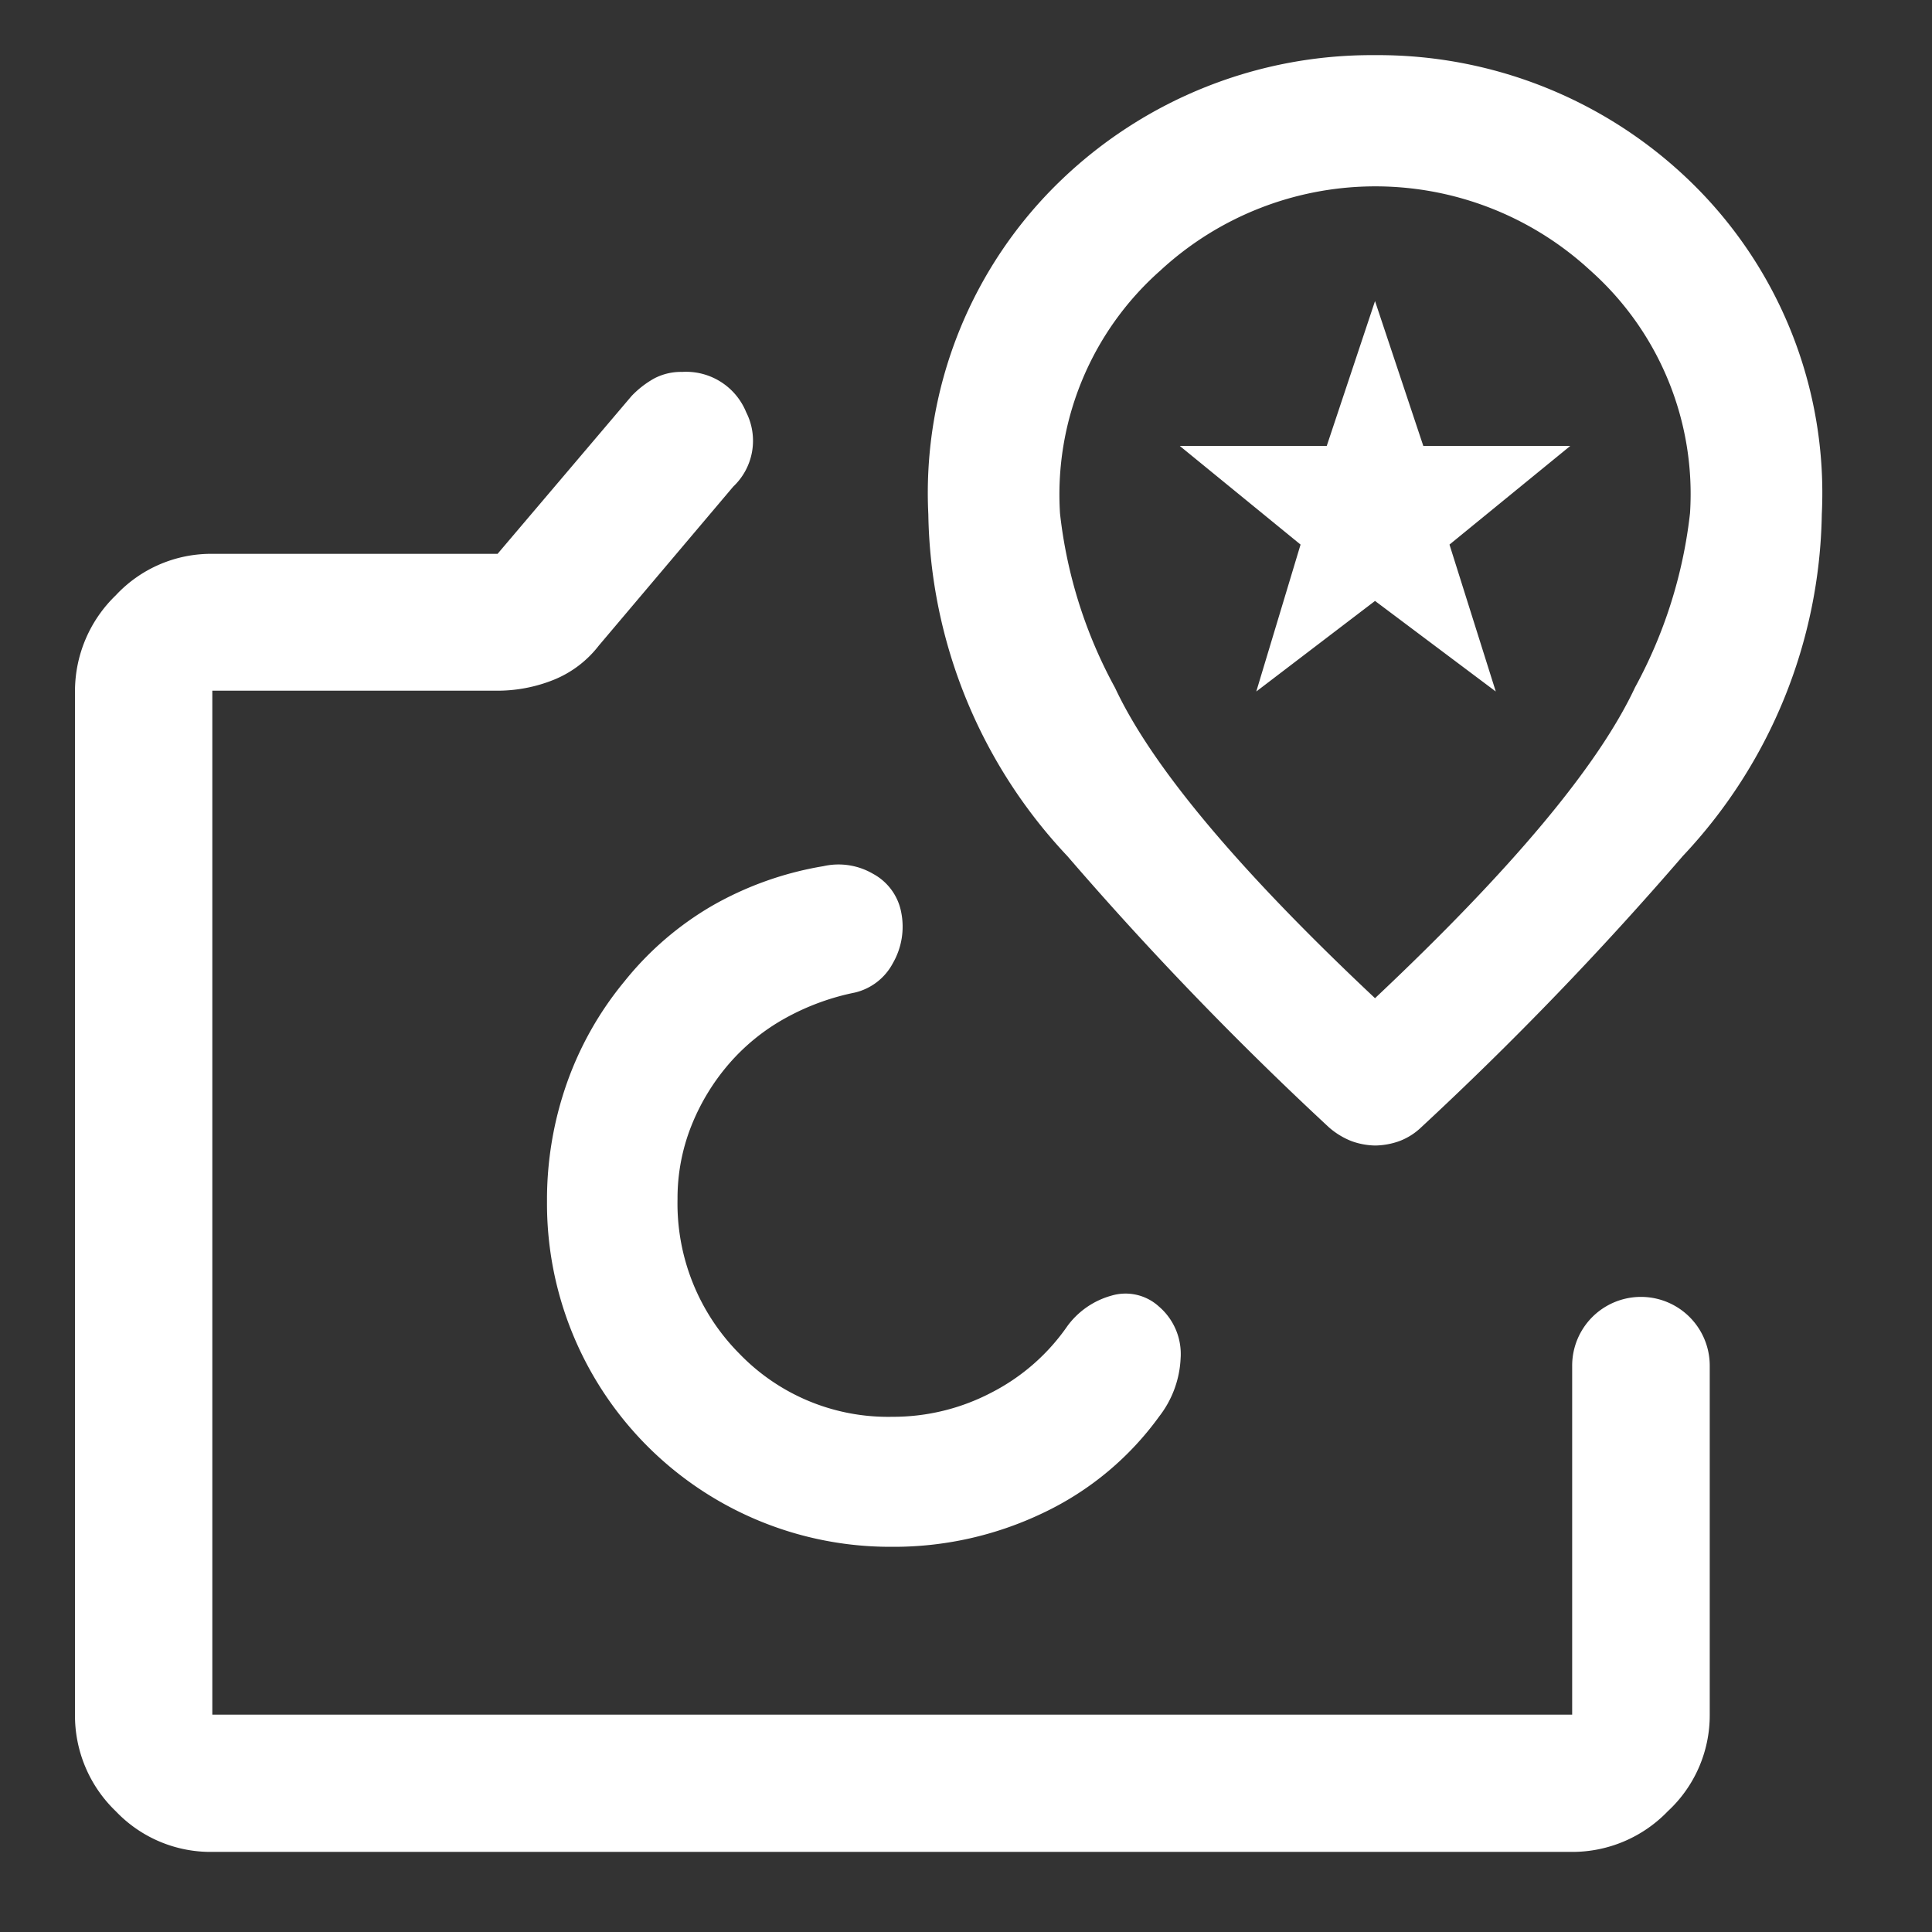
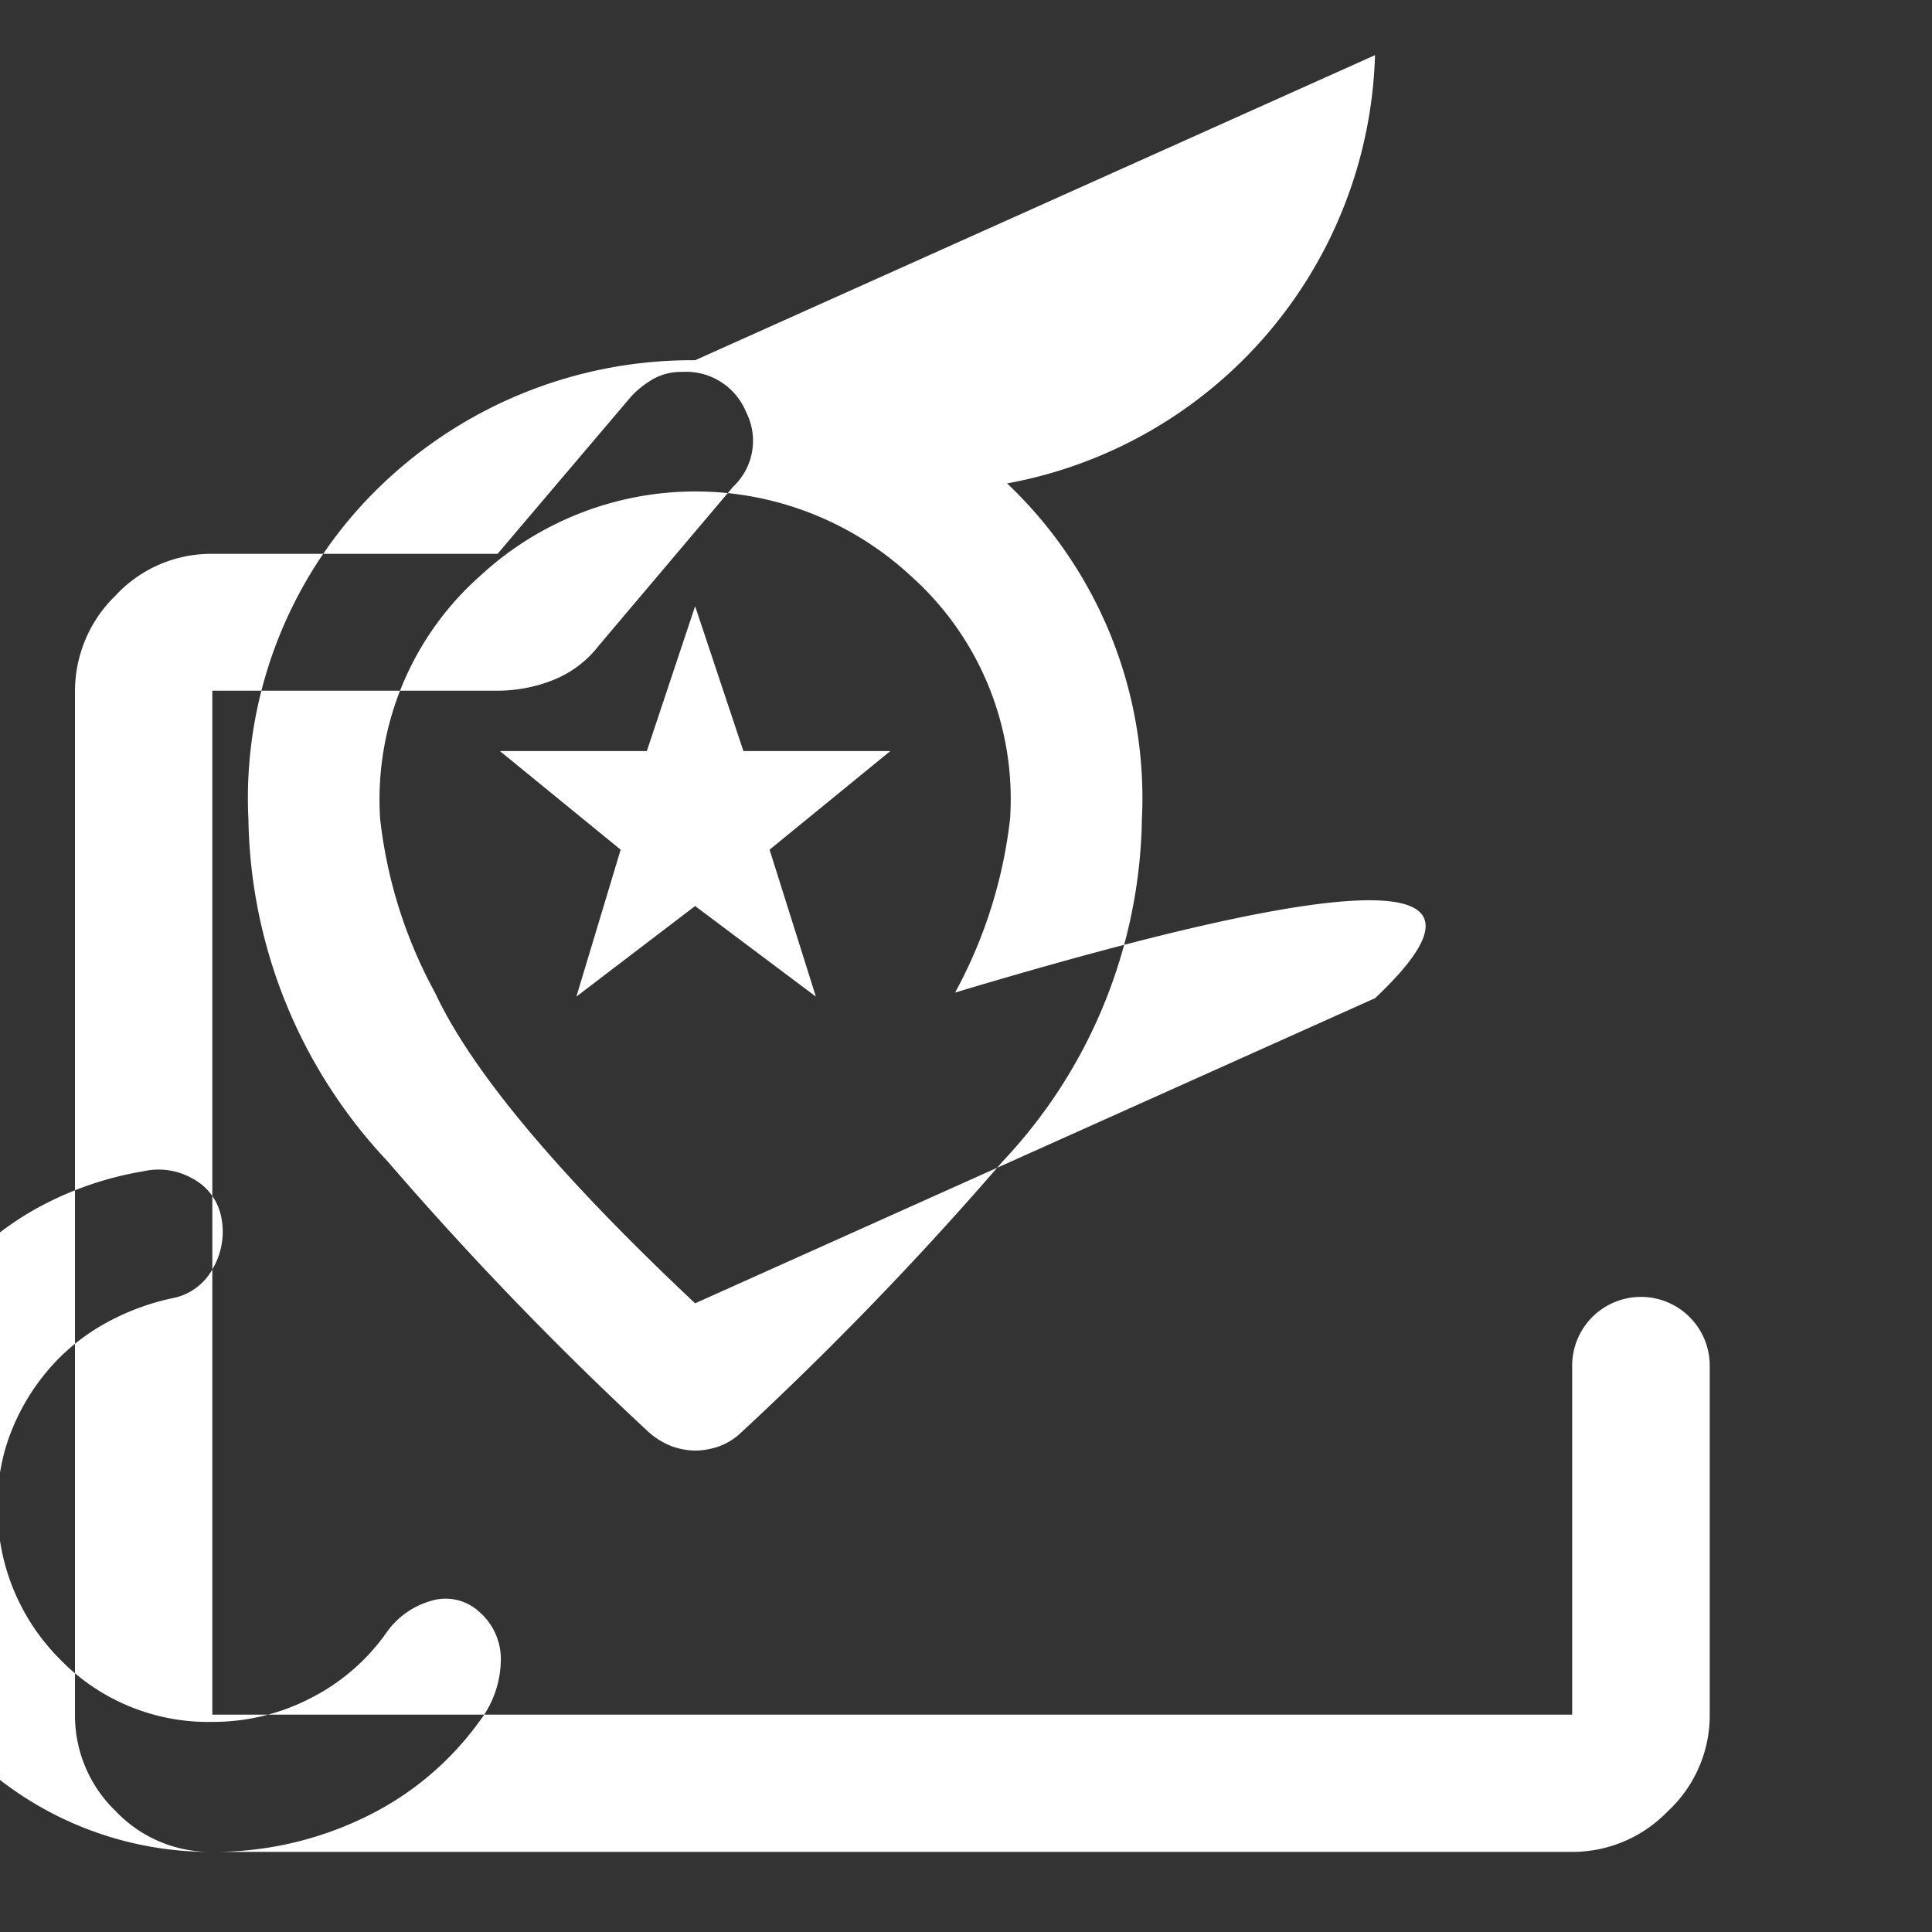
<svg xmlns="http://www.w3.org/2000/svg" width="48" height="48" viewBox="0 0 48 48">
  <rect x="0" y="0" width="48" height="48" fill="#333333" stroke="none" />
  <g transform="translate(-700 -552)">
-     <rect width="48" height="48" transform="translate(700 552)" fill="none" />
-     <path d="M903.108,1184.51a3.25,3.25,0,0,1-2.393-1.01,3.294,3.294,0,0,1-1.014-2.4v-25.44a3.31,3.31,0,0,1,1.014-2.37,3.233,3.233,0,0,1,2.393-1.03H910.2l3.328-3.92a2.368,2.368,0,0,1,.568-.44,1.428,1.428,0,0,1,.69-.16,1.611,1.611,0,0,1,1.59,1,1.567,1.567,0,0,1-.321,1.85l-3.34,3.95a2.685,2.685,0,0,1-1.121.85,3.75,3.75,0,0,1-1.43.27h-7.051v25.44h33.785v-8.67a1.709,1.709,0,1,1,3.418,0v8.67a3.249,3.249,0,0,1-1.042,2.4,3.292,3.292,0,0,1-2.376,1.01ZM920,1176.93a8.574,8.574,0,0,0,3.75-.84,7.537,7.537,0,0,0,2.889-2.4,2.538,2.538,0,0,0,.531-1.44,1.554,1.554,0,0,0-.539-1.29,1.229,1.229,0,0,0-1.18-.27,2.029,2.029,0,0,0-1.09.75,5.148,5.148,0,0,1-1.894,1.66,5.267,5.267,0,0,1-2.461.6,5.13,5.13,0,0,1-3.8-1.57,5.293,5.293,0,0,1-1.535-3.84,4.866,4.866,0,0,1,.344-1.82,5.419,5.419,0,0,1,.926-1.53,5.136,5.136,0,0,1,1.383-1.13,6.025,6.025,0,0,1,1.753-.65,1.445,1.445,0,0,0,.944-.73,1.817,1.817,0,0,0,.208-1.26,1.376,1.376,0,0,0-.7-.96,1.7,1.7,0,0,0-1.235-.19,8.3,8.3,0,0,0-2.757.98,7.829,7.829,0,0,0-2.183,1.88,8.3,8.3,0,0,0-1.432,2.53,8.726,8.726,0,0,0-.494,2.94,8.527,8.527,0,0,0,8.571,8.58Zm12-37.06a11.138,11.138,0,0,0-7.751,3.06,10.777,10.777,0,0,0-3.347,8.35,12.672,12.672,0,0,0,3.455,8.49,84.124,84.124,0,0,0,6.5,6.74,1.909,1.909,0,0,0,.557.34,1.8,1.8,0,0,0,.592.11,1.853,1.853,0,0,0,.6-.11,1.6,1.6,0,0,0,.539-.34,84.115,84.115,0,0,0,6.5-6.74,12.667,12.667,0,0,0,3.455-8.49,10.771,10.771,0,0,0-3.349-8.35A11.151,11.151,0,0,0,932,1139.87Zm0,23.43q-5.09-4.785-6.458-7.71a11.711,11.711,0,0,1-1.368-4.33,7.425,7.425,0,0,1,2.494-6.04,7.868,7.868,0,0,1,10.67-.01,7.43,7.43,0,0,1,2.488,6.04,11.777,11.777,0,0,1-1.367,4.33Q937.091,1158.505,932,1163.3Zm-2.95-7.62,1.1-3.65-3-2.45h3.65l1.2-3.6,1.2,3.6h3.65l-3,2.45,1.15,3.65-3-2.25Z" transform="translate(-197.838 -586.5)" fill="#fff" />
+     <path d="M903.108,1184.51a3.25,3.25,0,0,1-2.393-1.01,3.294,3.294,0,0,1-1.014-2.4v-25.44a3.31,3.31,0,0,1,1.014-2.37,3.233,3.233,0,0,1,2.393-1.03H910.2l3.328-3.92a2.368,2.368,0,0,1,.568-.44,1.428,1.428,0,0,1,.69-.16,1.611,1.611,0,0,1,1.59,1,1.567,1.567,0,0,1-.321,1.85l-3.34,3.95a2.685,2.685,0,0,1-1.121.85,3.75,3.75,0,0,1-1.43.27h-7.051v25.44h33.785v-8.67a1.709,1.709,0,1,1,3.418,0v8.67a3.249,3.249,0,0,1-1.042,2.4,3.292,3.292,0,0,1-2.376,1.01Za8.574,8.574,0,0,0,3.75-.84,7.537,7.537,0,0,0,2.889-2.4,2.538,2.538,0,0,0,.531-1.44,1.554,1.554,0,0,0-.539-1.29,1.229,1.229,0,0,0-1.18-.27,2.029,2.029,0,0,0-1.09.75,5.148,5.148,0,0,1-1.894,1.66,5.267,5.267,0,0,1-2.461.6,5.13,5.13,0,0,1-3.8-1.57,5.293,5.293,0,0,1-1.535-3.84,4.866,4.866,0,0,1,.344-1.82,5.419,5.419,0,0,1,.926-1.53,5.136,5.136,0,0,1,1.383-1.13,6.025,6.025,0,0,1,1.753-.65,1.445,1.445,0,0,0,.944-.73,1.817,1.817,0,0,0,.208-1.26,1.376,1.376,0,0,0-.7-.96,1.7,1.7,0,0,0-1.235-.19,8.3,8.3,0,0,0-2.757.98,7.829,7.829,0,0,0-2.183,1.88,8.3,8.3,0,0,0-1.432,2.53,8.726,8.726,0,0,0-.494,2.94,8.527,8.527,0,0,0,8.571,8.58Zm12-37.06a11.138,11.138,0,0,0-7.751,3.06,10.777,10.777,0,0,0-3.347,8.35,12.672,12.672,0,0,0,3.455,8.49,84.124,84.124,0,0,0,6.5,6.74,1.909,1.909,0,0,0,.557.34,1.8,1.8,0,0,0,.592.11,1.853,1.853,0,0,0,.6-.11,1.6,1.6,0,0,0,.539-.34,84.115,84.115,0,0,0,6.5-6.74,12.667,12.667,0,0,0,3.455-8.49,10.771,10.771,0,0,0-3.349-8.35A11.151,11.151,0,0,0,932,1139.87Zm0,23.43q-5.09-4.785-6.458-7.71a11.711,11.711,0,0,1-1.368-4.33,7.425,7.425,0,0,1,2.494-6.04,7.868,7.868,0,0,1,10.67-.01,7.43,7.43,0,0,1,2.488,6.04,11.777,11.777,0,0,1-1.367,4.33Q937.091,1158.505,932,1163.3Zm-2.95-7.62,1.1-3.65-3-2.45h3.65l1.2-3.6,1.2,3.6h3.65l-3,2.45,1.15,3.65-3-2.25Z" transform="translate(-197.838 -586.5)" fill="#fff" />
  </g>
</svg>